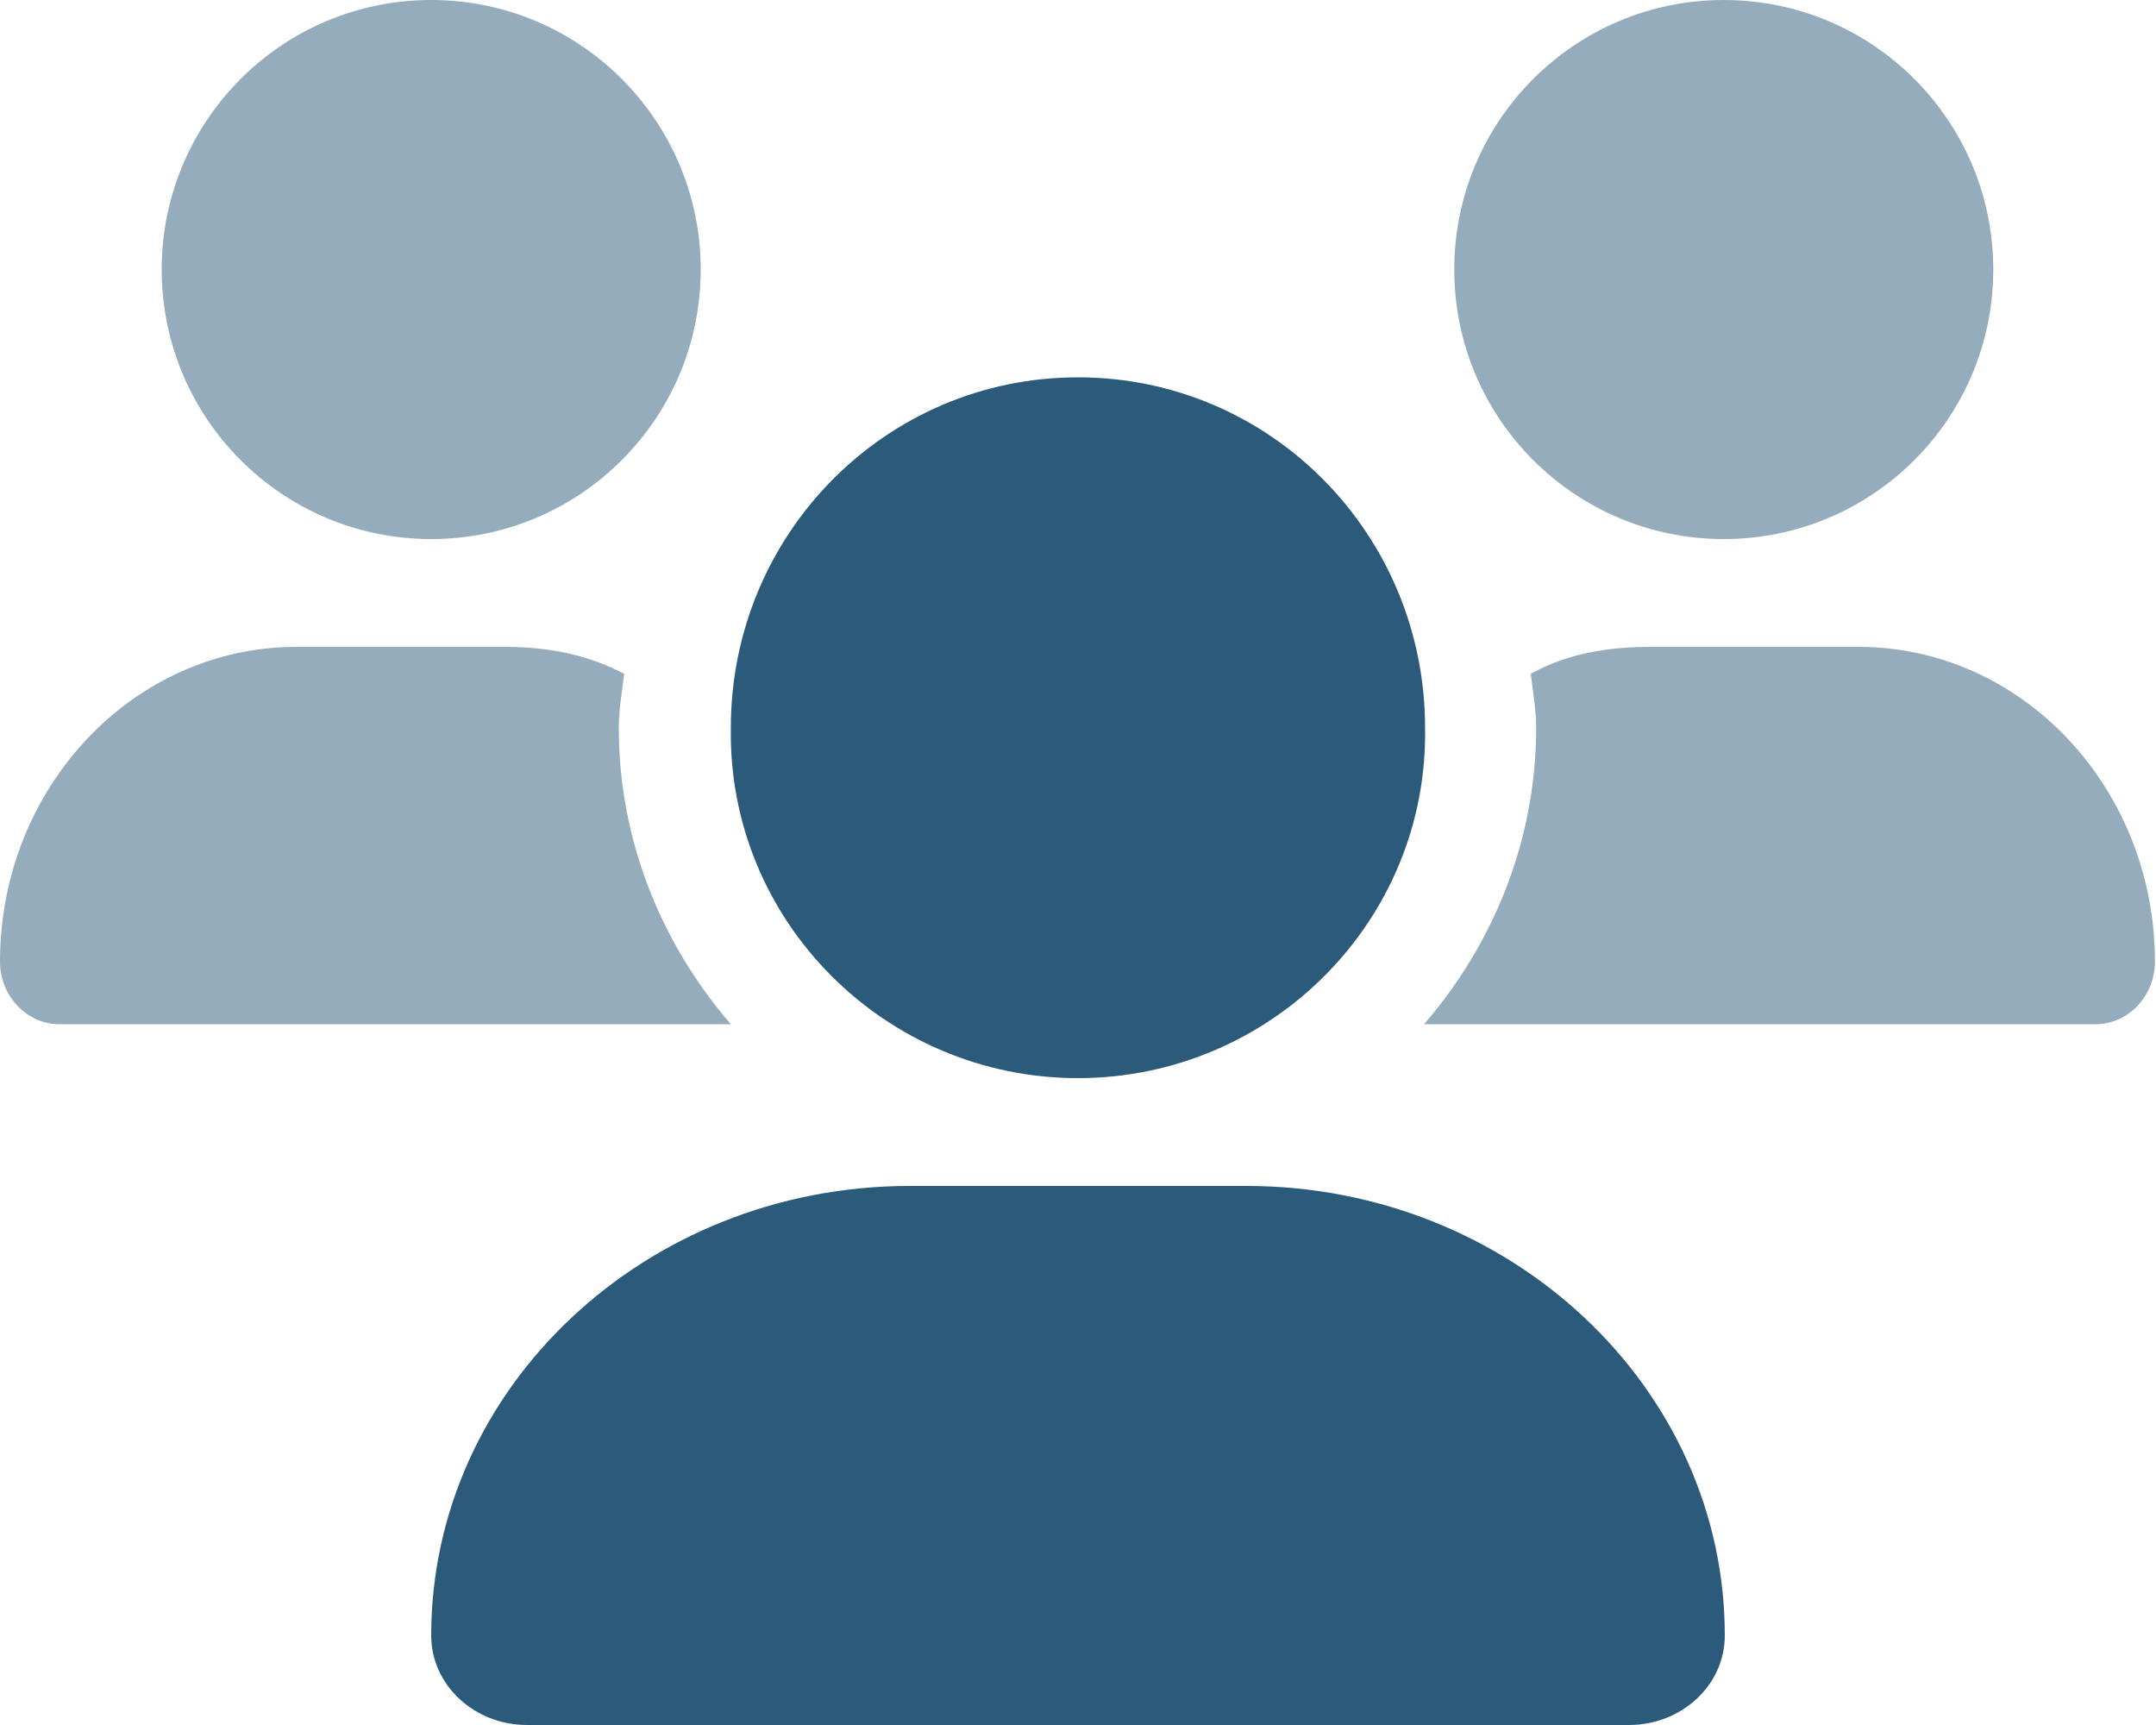
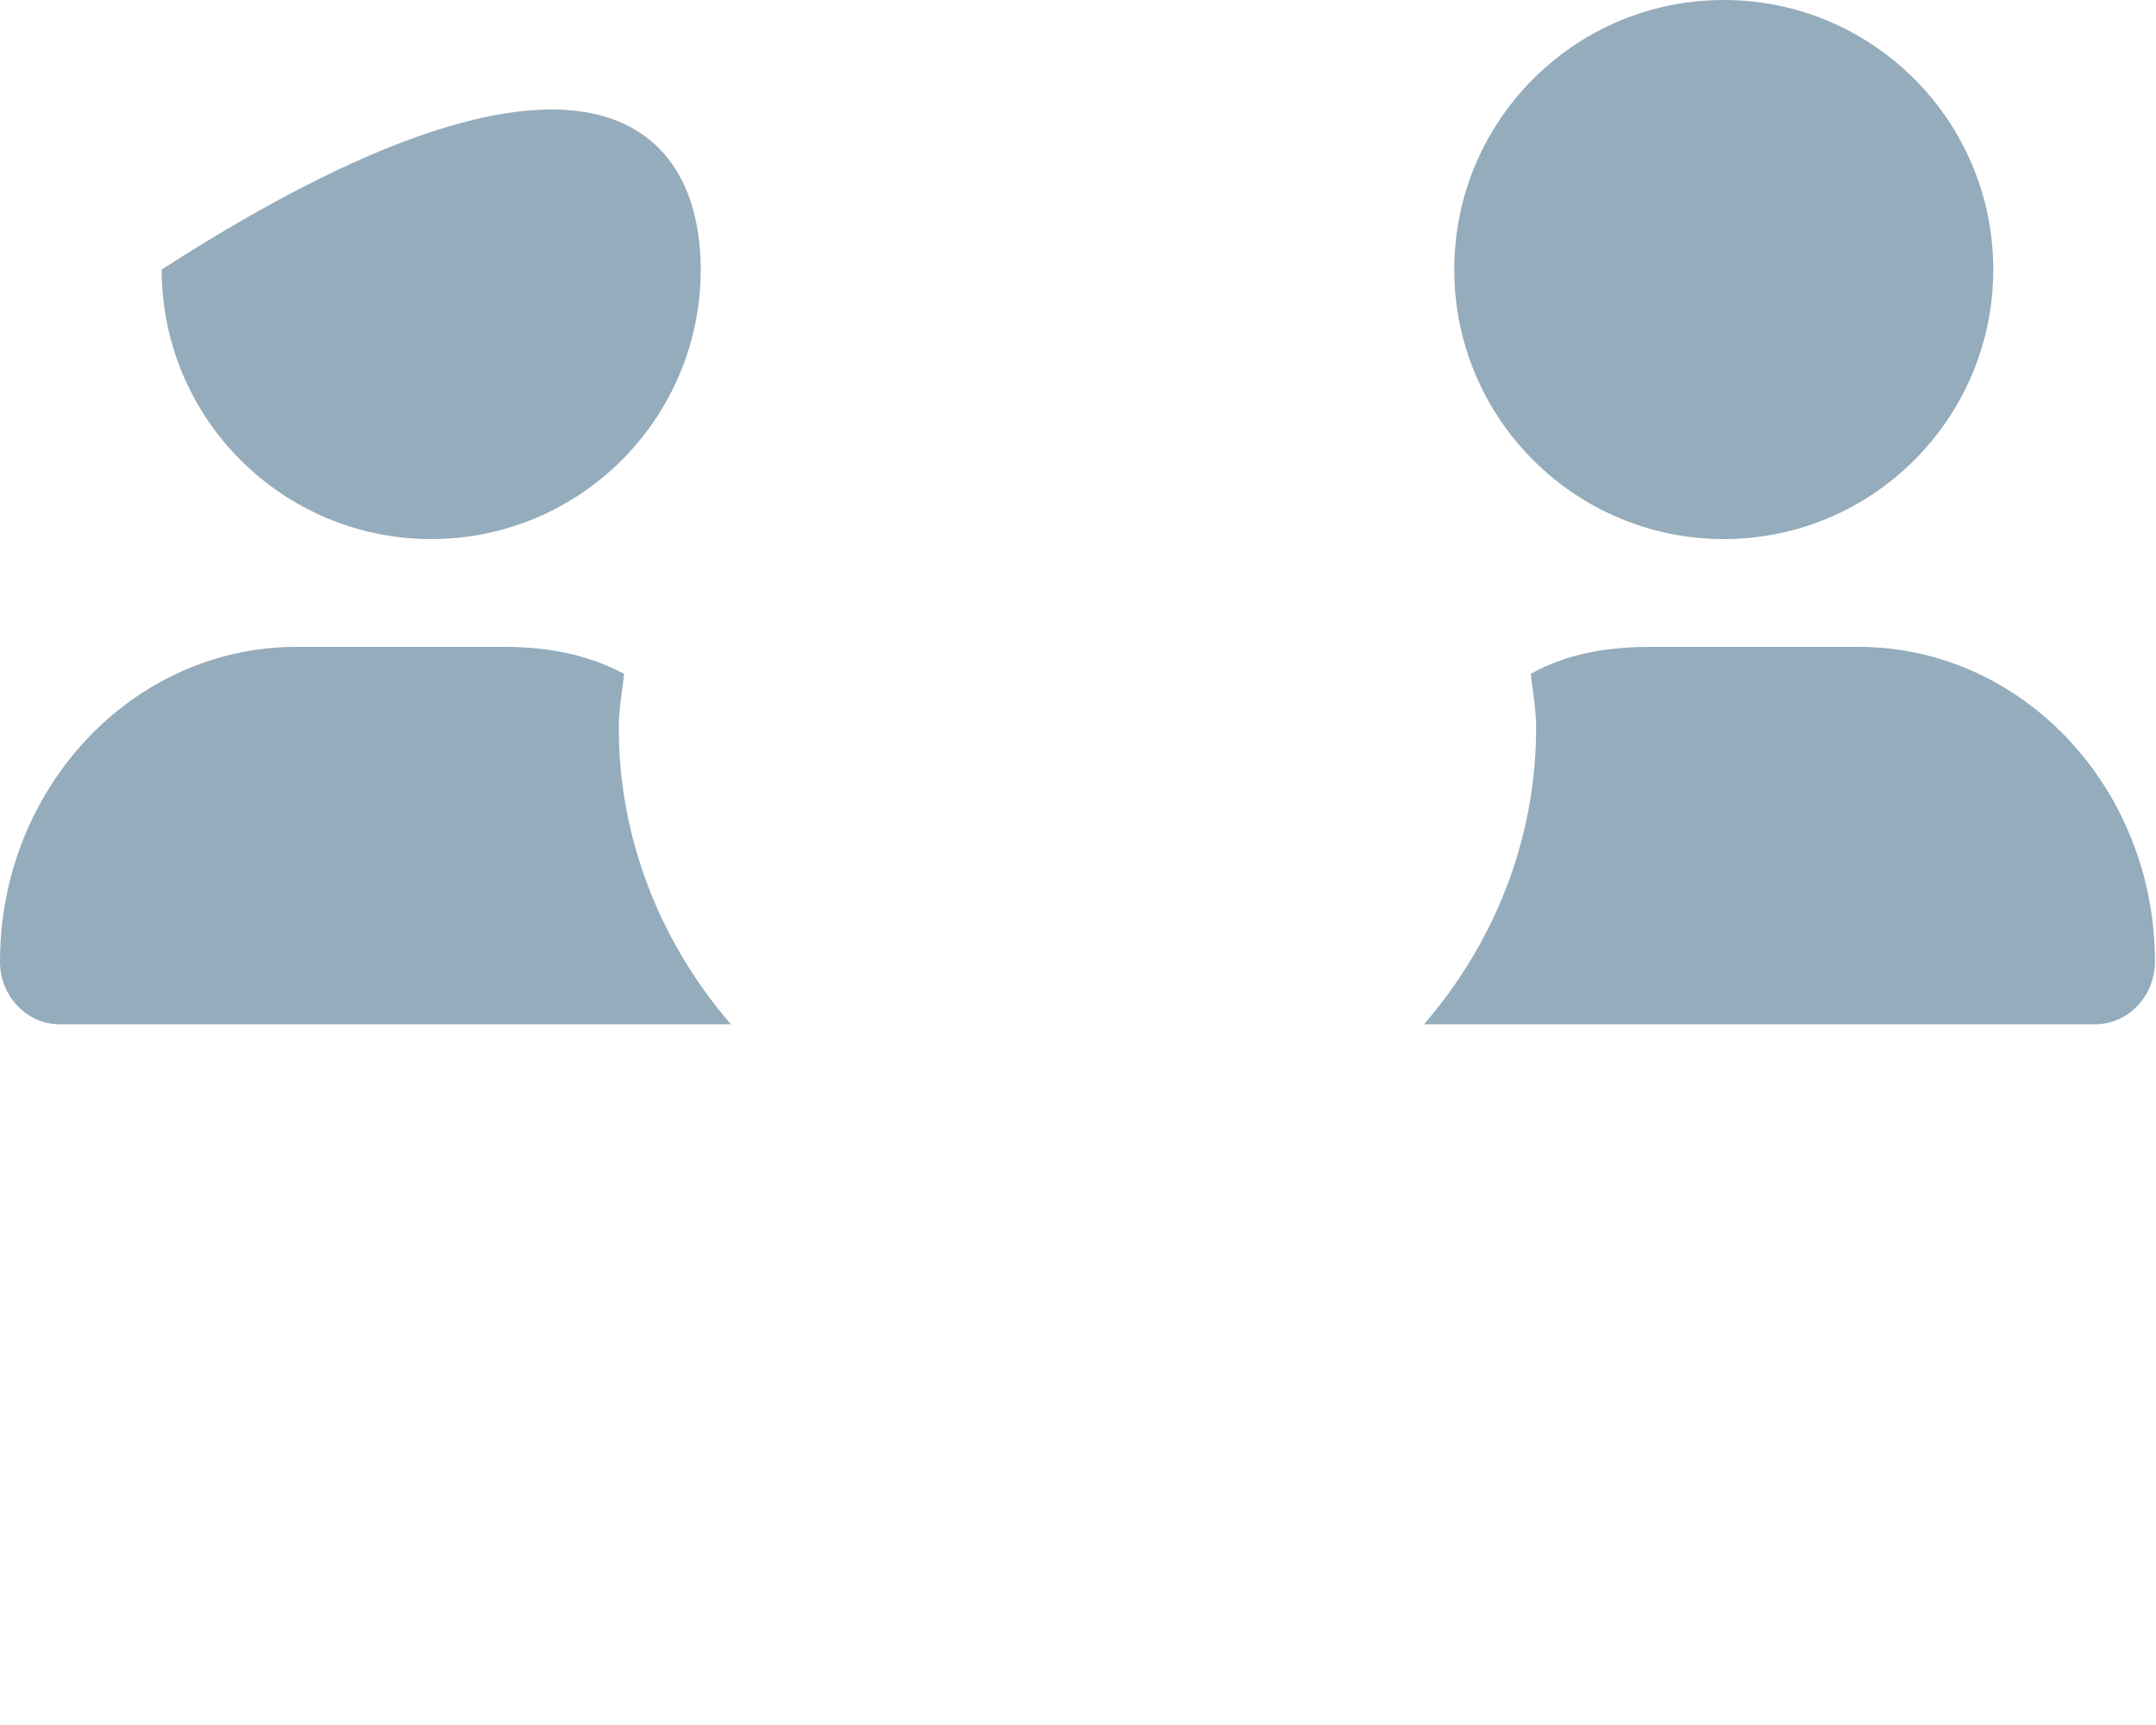
<svg xmlns="http://www.w3.org/2000/svg" width="50" height="40" viewBox="0 0 50 40" fill="none">
  <g id="Icons/Group">
-     <path id="Union" fill-rule="evenodd" clip-rule="evenodd" d="M16.949 16.875C16.874 21.35 20.524 25 24.999 25C29.474 25 33.124 21.35 33.049 16.875C33.049 12.4 29.474 8.75 24.999 8.75C20.524 8.75 16.949 12.4 16.949 16.875ZM21.1 27.5H28.875H28.9C35.025 27.5 40 32.175 40 37.925C40 39.075 39 40 37.775 40H12.225C11 40 10 39.075 10 37.925C10 32.175 14.975 27.5 21.1 27.5Z" fill="#2B5A7B" />
-     <path id="Union_2" opacity="0.5" fill-rule="evenodd" clip-rule="evenodd" d="M16.25 6.25C16.25 9.702 13.452 12.5 10 12.5C6.548 12.5 3.75 9.702 3.75 6.25C3.75 2.798 6.548 0 10 0C13.452 0 16.25 2.798 16.25 6.25ZM1.375 23.75H16.95C15.35 21.9 14.35 19.5 14.35 16.875C14.35 16.563 14.39 16.265 14.432 15.96C14.447 15.849 14.462 15.738 14.475 15.625C13.625 15.175 12.7 15 11.7 15H6.875C3.075 15 0 18.275 0 22.3C0 23.1 0.625 23.75 1.375 23.75ZM35.625 16.875C35.625 16.563 35.584 16.264 35.543 15.96C35.528 15.849 35.513 15.738 35.5 15.625C36.35 15.15 37.3 15 38.275 15H43.1C46.9 15 49.975 18.275 49.975 22.3C49.975 23.1 49.35 23.75 48.6 23.75H33.025C34.625 21.9 35.625 19.5 35.625 16.875ZM46.226 6.25C46.226 9.702 43.427 12.5 39.976 12.5C36.524 12.5 33.726 9.702 33.726 6.25C33.726 2.798 36.524 0 39.976 0C43.427 0 46.226 2.798 46.226 6.25Z" fill="#2B5A7B" />
+     <path id="Union_2" opacity="0.5" fill-rule="evenodd" clip-rule="evenodd" d="M16.25 6.25C16.25 9.702 13.452 12.5 10 12.5C6.548 12.5 3.75 9.702 3.75 6.25C13.452 0 16.25 2.798 16.25 6.25ZM1.375 23.75H16.95C15.35 21.9 14.35 19.5 14.35 16.875C14.35 16.563 14.39 16.265 14.432 15.96C14.447 15.849 14.462 15.738 14.475 15.625C13.625 15.175 12.7 15 11.7 15H6.875C3.075 15 0 18.275 0 22.3C0 23.1 0.625 23.75 1.375 23.75ZM35.625 16.875C35.625 16.563 35.584 16.264 35.543 15.96C35.528 15.849 35.513 15.738 35.5 15.625C36.35 15.15 37.3 15 38.275 15H43.1C46.9 15 49.975 18.275 49.975 22.3C49.975 23.1 49.35 23.75 48.6 23.75H33.025C34.625 21.9 35.625 19.5 35.625 16.875ZM46.226 6.25C46.226 9.702 43.427 12.5 39.976 12.5C36.524 12.5 33.726 9.702 33.726 6.25C33.726 2.798 36.524 0 39.976 0C43.427 0 46.226 2.798 46.226 6.25Z" fill="#2B5A7B" />
  </g>
</svg>